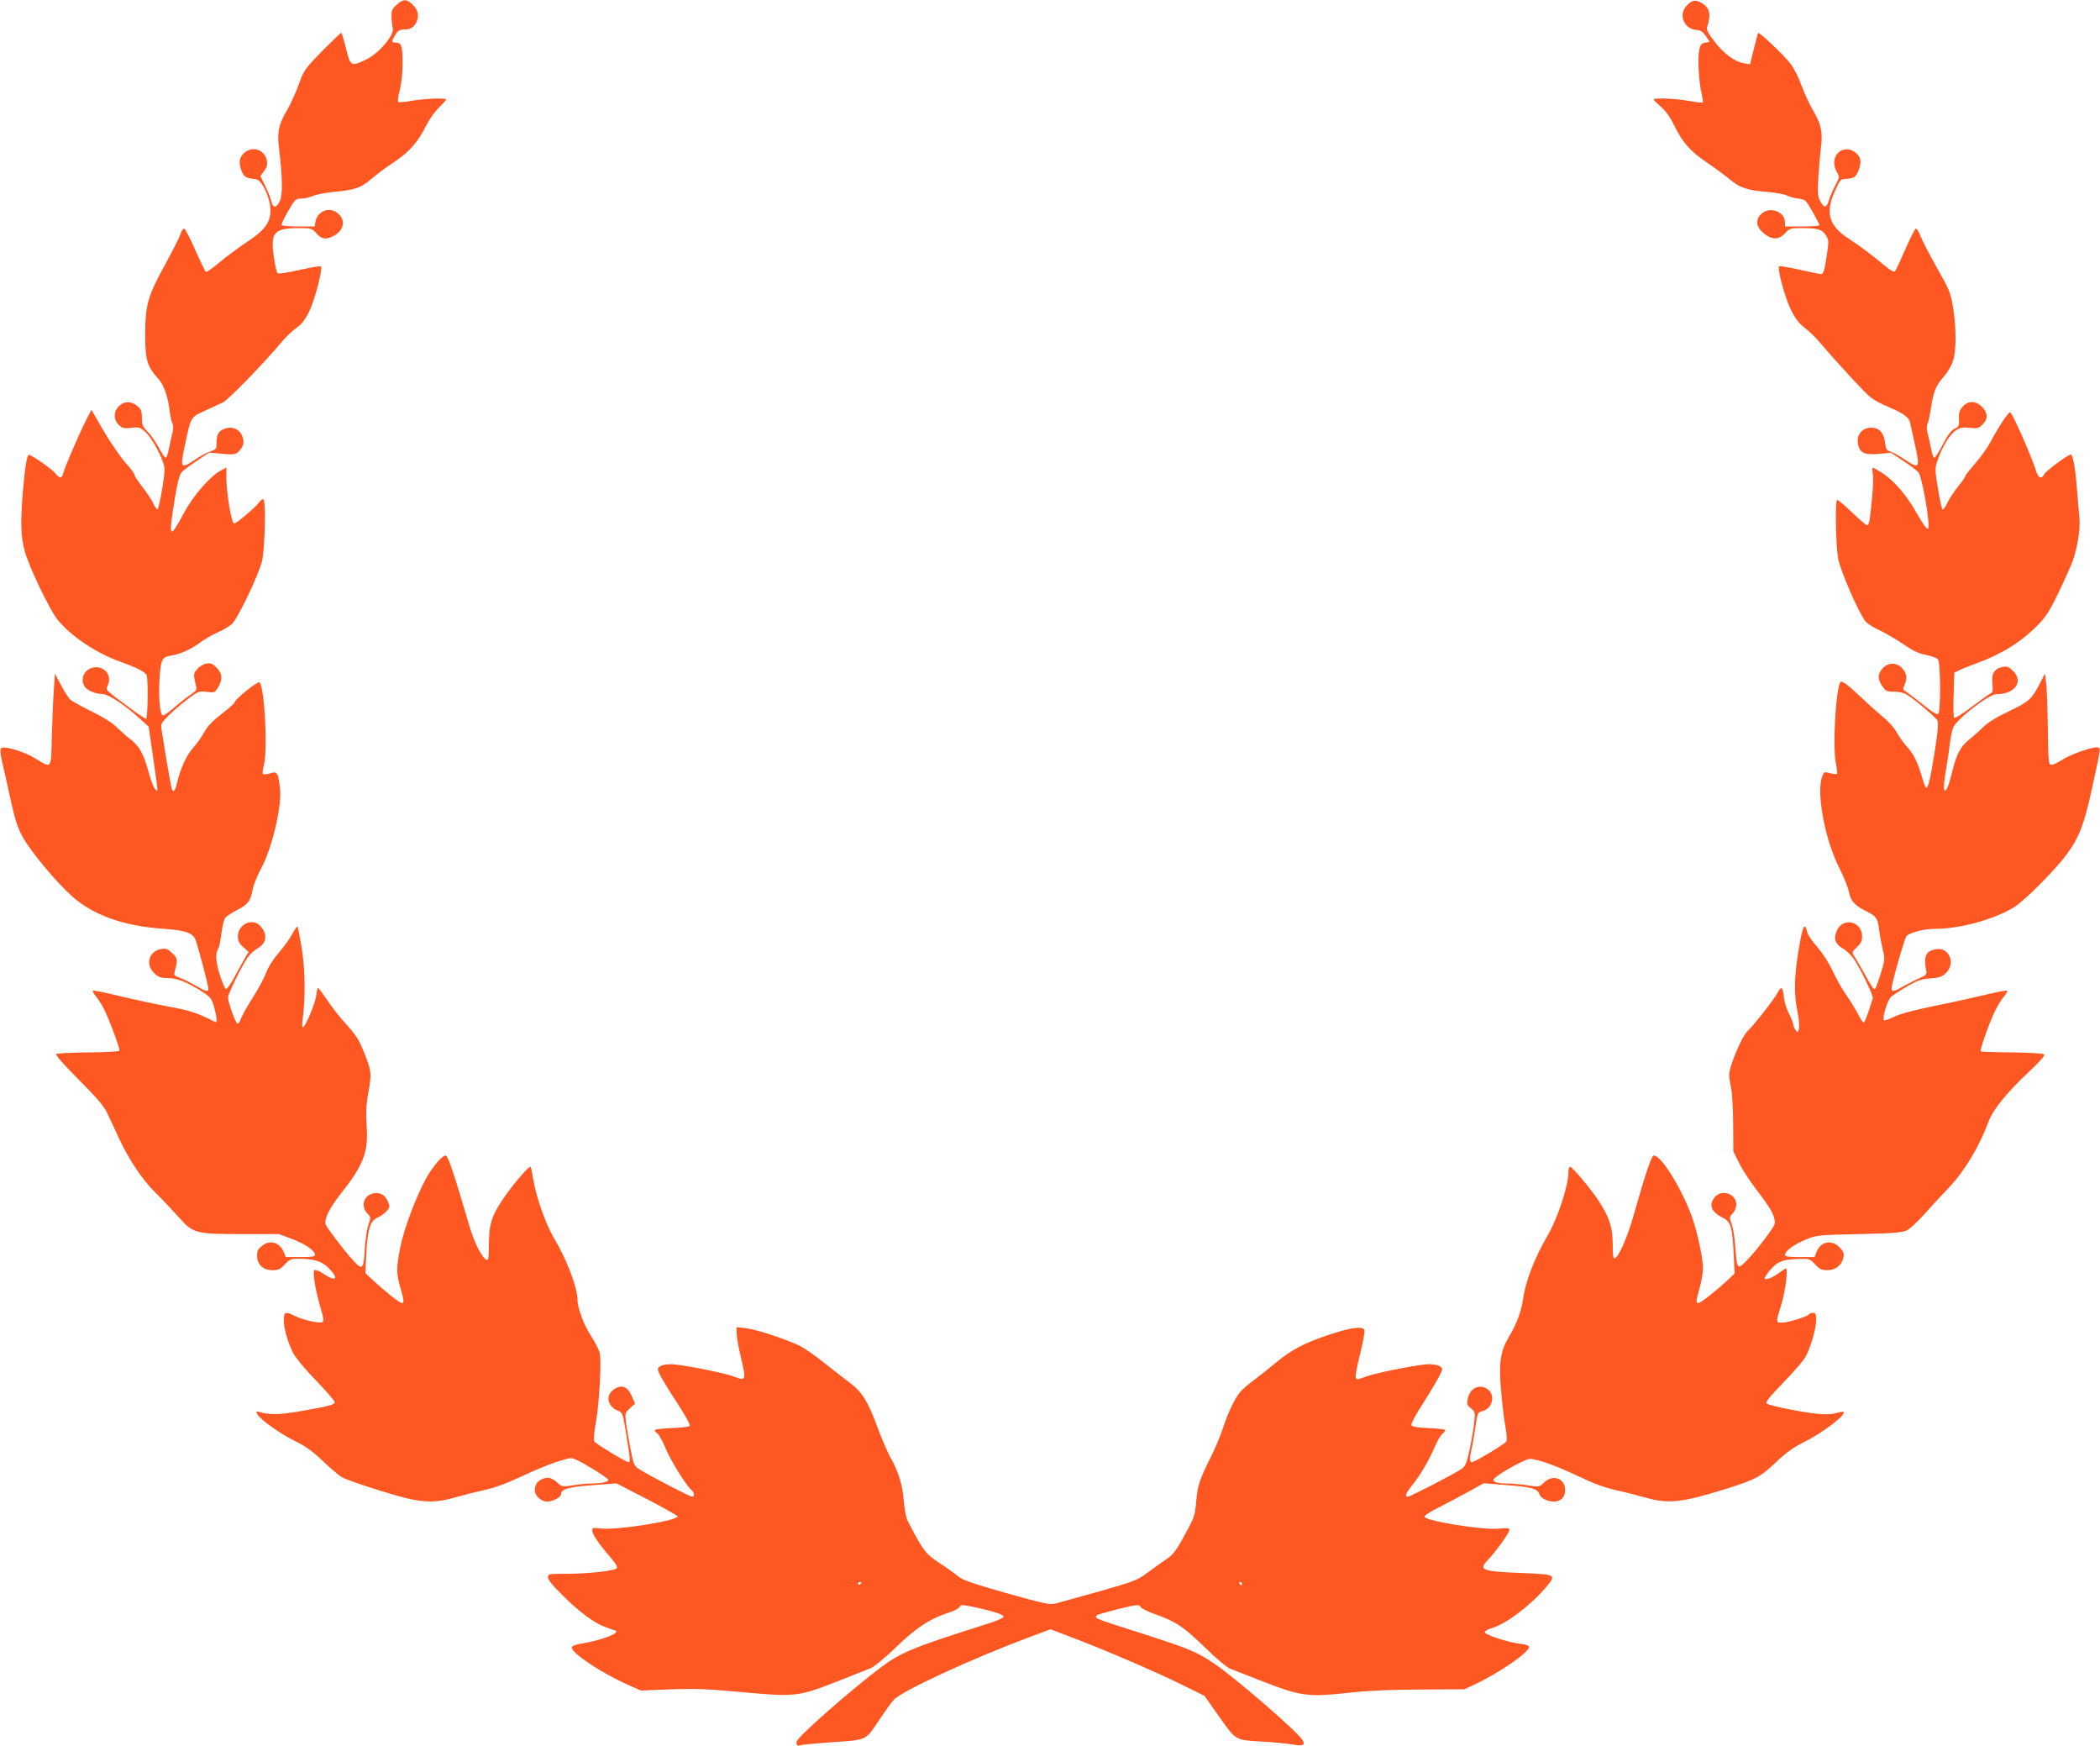
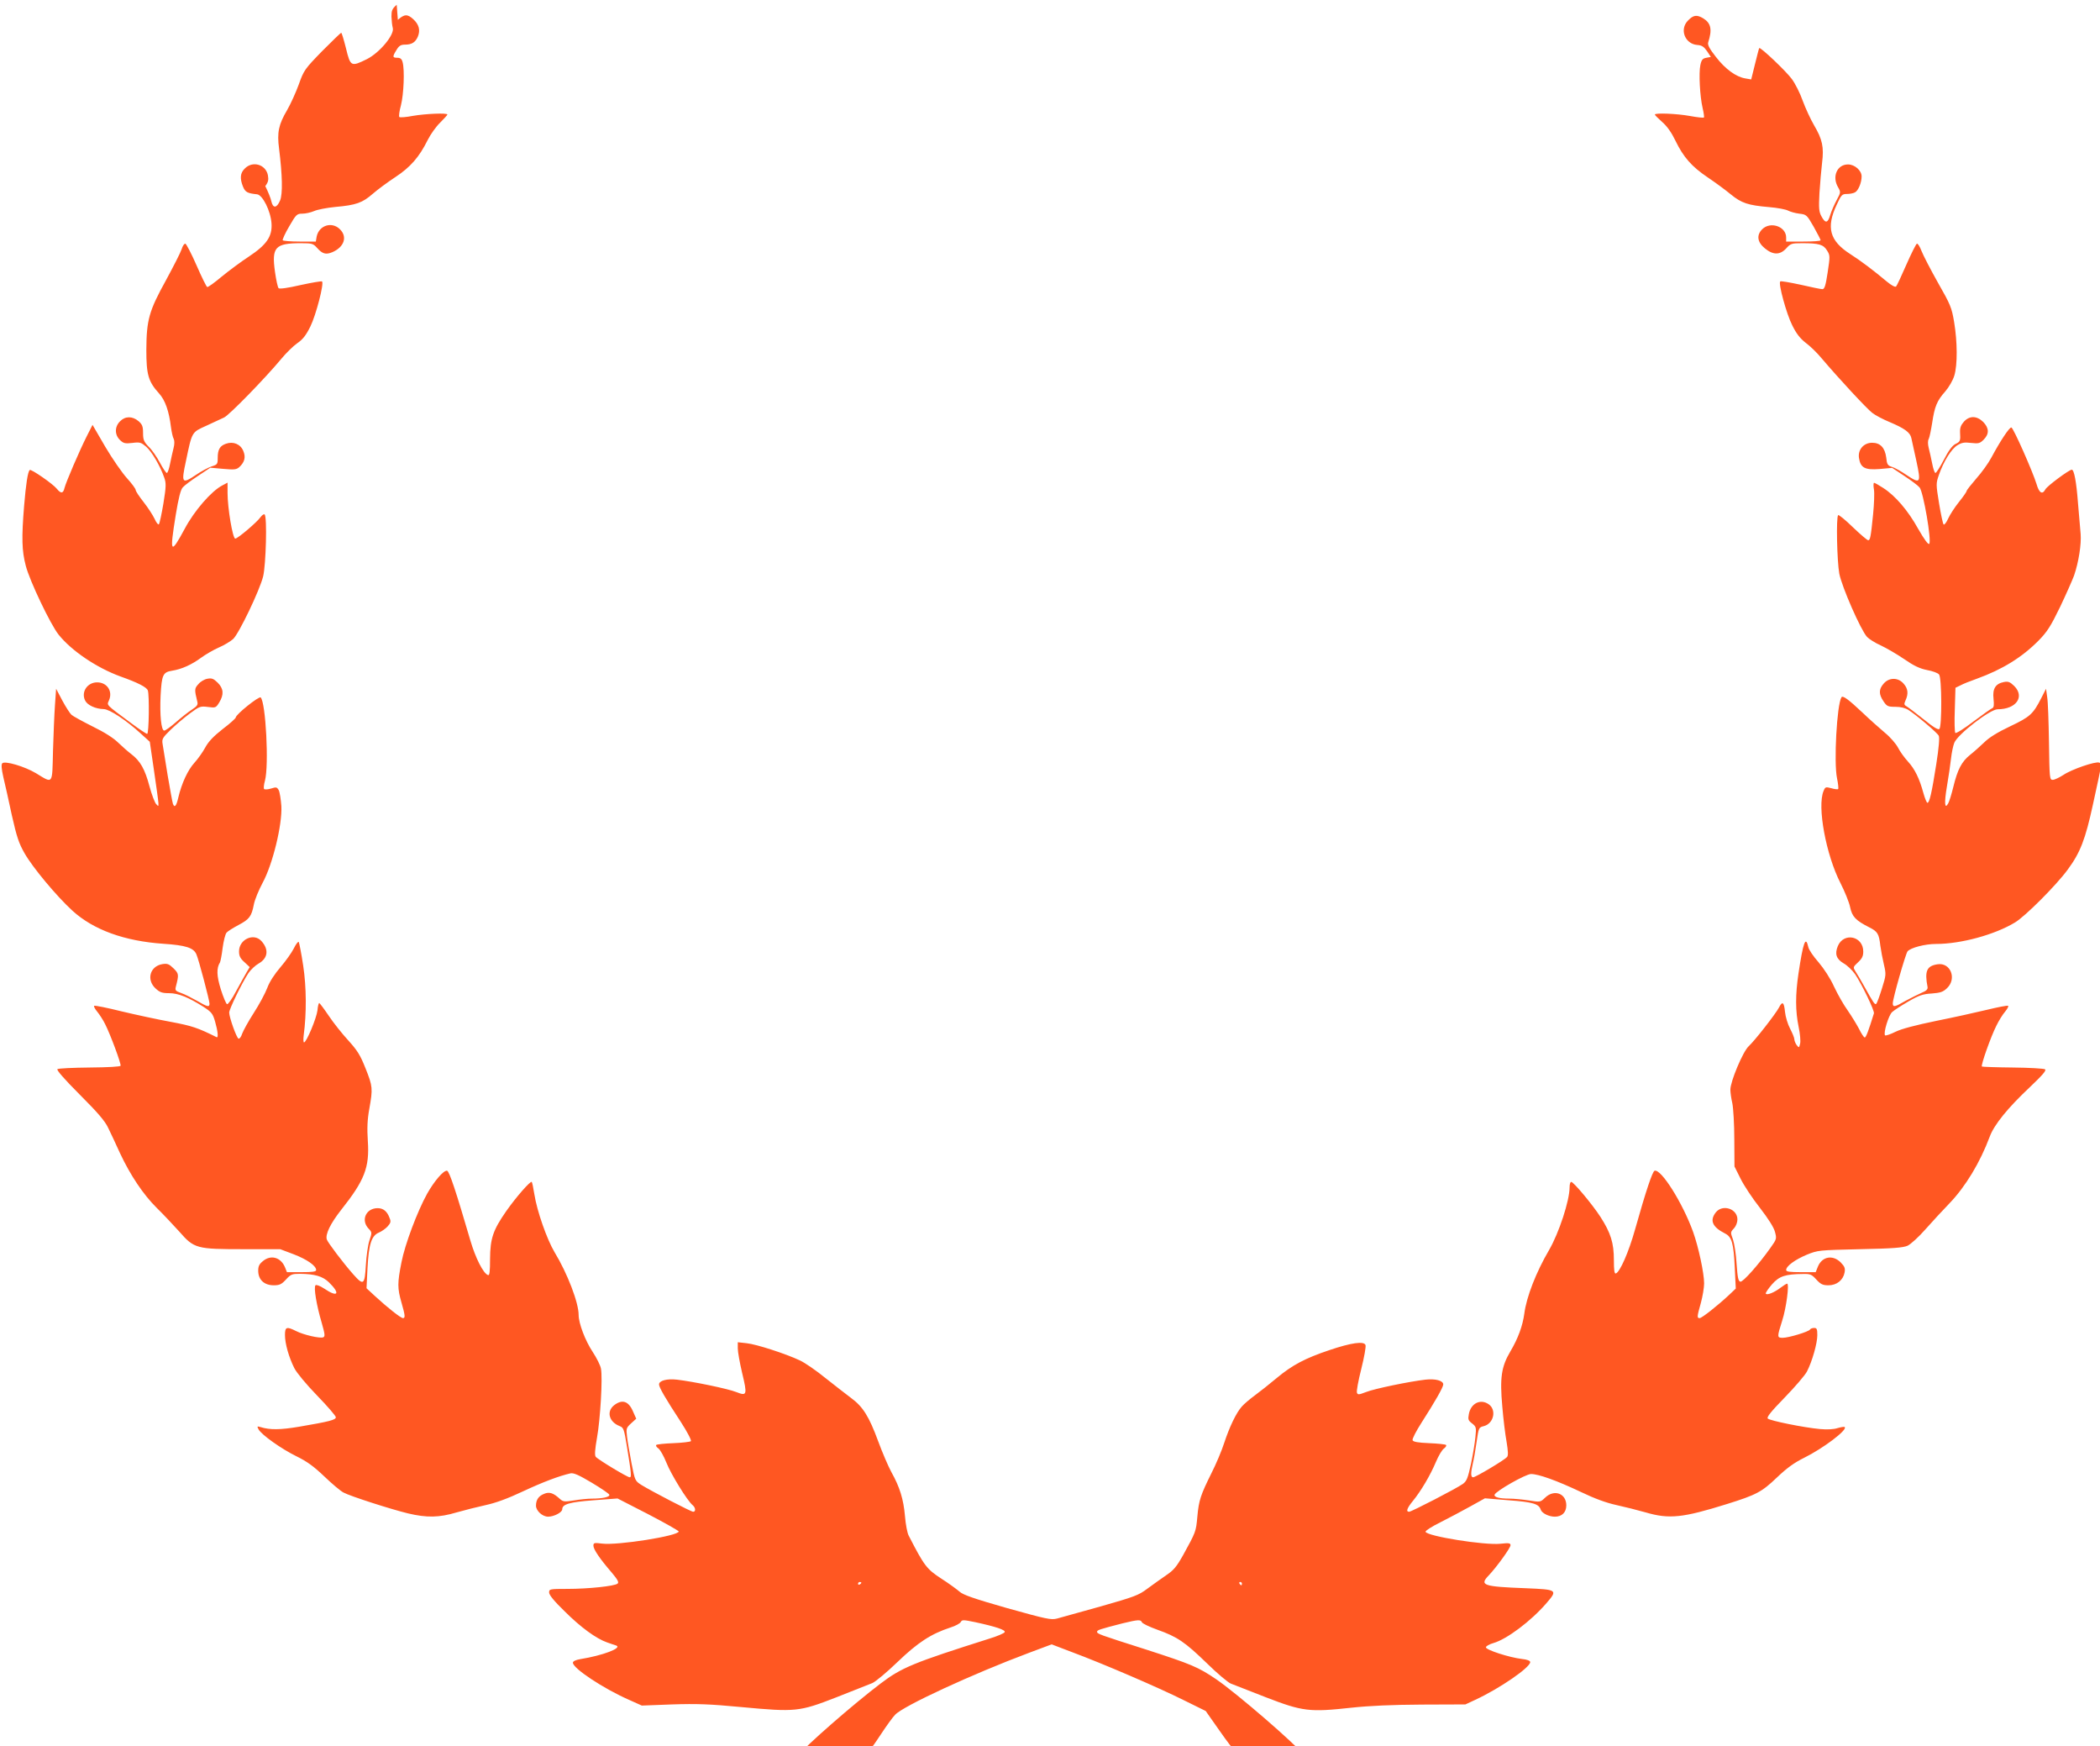
<svg xmlns="http://www.w3.org/2000/svg" version="1.0" width="1280pt" height="1064pt" viewBox="0 0 1280 1064" preserveAspectRatio="xMidYMid meet">
  <g transform="translate(0,1064) scale(0.1,-0.1)" fill="#ff5722" stroke="none">
-     <path d="M2418 10611 c-28 -25 -32 -35 -32 -72 1 -24 4 -55 8 -69 12 -41 -80 -151 -157 -190 -97 -48 -101 -46 -128 65 -13 52 -26 95 -29 95 -4 0 -56 -51 -117 -112 -106 -109 -111 -116 -142 -203 -18 -49 -50 -120 -71 -156 -52 -88 -62 -136 -49 -235 20 -160 23 -276 6 -316 -20 -47 -43 -49 -53 -5 -3 17 -20 59 -37 93 l-30 61 23 31 c18 24 21 38 16 66 -13 66 -93 90 -141 41 -28 -27 -31 -60 -11 -110 14 -34 27 -41 86 -47 34 -4 83 -102 88 -178 5 -79 -30 -130 -139 -202 -46 -30 -120 -85 -164 -121 -44 -37 -84 -66 -89 -64 -5 2 -34 61 -65 132 -31 71 -62 130 -68 132 -6 2 -17 -13 -23 -34 -7 -21 -50 -105 -95 -188 -104 -188 -119 -242 -120 -425 0 -152 12 -193 78 -266 37 -41 60 -107 72 -204 4 -30 11 -63 17 -73 5 -10 5 -32 -1 -55 -5 -20 -15 -63 -21 -94 -6 -32 -15 -58 -20 -58 -5 0 -24 28 -42 62 -18 34 -48 78 -68 97 -30 31 -35 43 -35 84 0 41 -5 53 -28 73 -37 31 -81 31 -112 -1 -34 -33 -34 -83 0 -115 21 -20 31 -22 75 -17 46 6 53 3 84 -23 34 -30 86 -118 110 -188 12 -34 12 -53 -5 -158 -11 -65 -23 -122 -28 -127 -4 -4 -16 11 -26 34 -11 23 -41 69 -67 102 -26 33 -48 66 -48 73 0 8 -24 40 -53 72 -29 32 -89 118 -132 191 l-78 134 -35 -69 c-44 -87 -127 -280 -136 -316 -8 -34 -22 -35 -47 -4 -23 29 -157 122 -165 114 -12 -12 -23 -87 -34 -218 -16 -195 -14 -274 10 -365 23 -91 151 -359 200 -420 79 -99 232 -202 377 -255 107 -38 159 -65 167 -85 10 -28 7 -265 -4 -265 -5 0 -49 29 -97 65 -160 119 -149 107 -135 141 23 55 -13 108 -73 108 -60 0 -99 -59 -73 -111 14 -28 63 -51 114 -52 35 -1 137 -68 225 -149 l55 -50 24 -164 c36 -251 35 -236 16 -217 -9 8 -28 58 -42 110 -28 105 -56 154 -111 196 -20 15 -56 47 -80 70 -27 27 -83 63 -155 98 -62 31 -120 63 -129 71 -10 9 -35 48 -56 87 l-38 72 -7 -100 c-4 -55 -9 -181 -12 -280 -5 -207 2 -199 -103 -135 -70 42 -190 77 -206 61 -7 -7 -5 -34 6 -83 10 -40 33 -145 52 -233 30 -133 43 -172 78 -233 49 -86 194 -260 291 -349 128 -117 318 -186 556 -202 134 -9 183 -24 200 -64 14 -31 80 -281 80 -301 0 -23 -12 -20 -77 18 -32 18 -75 40 -96 47 -34 12 -38 16 -32 39 19 74 18 79 -14 111 -28 27 -37 31 -69 26 -75 -13 -98 -95 -41 -148 26 -24 40 -29 83 -29 56 0 117 -25 209 -83 49 -32 57 -41 71 -90 17 -59 21 -101 9 -95 -114 57 -150 69 -278 93 -77 14 -212 43 -300 64 -88 22 -163 37 -168 34 -4 -2 4 -18 18 -35 14 -17 37 -52 49 -77 32 -63 98 -241 94 -253 -2 -6 -76 -10 -188 -11 -102 -1 -190 -5 -197 -10 -7 -4 41 -60 136 -155 109 -109 154 -161 173 -202 15 -30 47 -99 72 -154 63 -135 143 -254 224 -334 38 -37 99 -102 138 -145 91 -104 104 -107 397 -107 l218 0 82 -31 c81 -31 137 -70 137 -96 0 -10 -22 -13 -89 -13 l-89 0 -12 30 c-26 62 -88 78 -136 36 -22 -18 -28 -32 -27 -62 2 -52 38 -84 95 -84 35 0 47 6 74 35 29 32 37 35 85 35 91 -1 138 -15 176 -51 73 -71 56 -96 -28 -39 -26 17 -48 25 -53 20 -12 -12 6 -121 38 -229 20 -70 21 -83 9 -88 -20 -8 -120 15 -165 38 -58 29 -68 26 -68 -24 0 -52 23 -134 57 -202 15 -29 73 -99 139 -167 63 -65 114 -124 114 -132 0 -16 -37 -26 -225 -58 -113 -19 -177 -20 -234 -2 -21 6 -22 5 -12 -14 18 -33 139 -119 231 -164 65 -32 105 -61 170 -123 47 -45 99 -89 117 -98 43 -23 290 -102 393 -127 114 -27 189 -26 296 6 49 14 129 34 179 45 60 13 134 40 225 83 122 57 220 94 290 110 20 4 51 -10 130 -57 57 -34 105 -67 107 -73 5 -14 -42 -24 -106 -24 -25 0 -75 -5 -110 -11 -57 -9 -66 -8 -85 9 -40 37 -65 45 -97 31 -33 -13 -49 -36 -49 -72 0 -31 39 -67 74 -67 35 0 86 26 86 45 0 31 44 44 191 55 l146 11 187 -96 c102 -53 186 -101 186 -105 0 -27 -373 -86 -467 -74 -48 6 -53 5 -53 -13 0 -22 40 -81 112 -164 36 -43 45 -59 35 -67 -18 -15 -177 -32 -304 -32 -110 0 -113 -1 -113 -22 0 -15 31 -53 93 -113 100 -100 194 -168 260 -191 23 -8 48 -17 56 -19 39 -15 -82 -61 -219 -83 -29 -5 -45 -13 -45 -22 0 -34 185 -157 342 -226 l78 -35 185 7 c151 5 229 2 420 -16 333 -31 354 -29 580 59 102 40 201 79 220 87 19 8 89 66 154 129 124 119 204 171 323 210 29 9 57 24 62 33 8 15 16 14 89 -1 125 -27 184 -47 179 -60 -2 -7 -44 -25 -93 -40 -464 -147 -535 -176 -664 -274 -164 -124 -463 -385 -498 -435 -16 -22 -6 -42 17 -33 9 4 98 12 198 19 212 15 196 7 286 141 33 50 71 103 86 118 48 53 473 249 815 377 l139 52 126 -48 c180 -67 521 -213 679 -292 l134 -66 78 -111 c117 -165 105 -157 268 -167 75 -4 162 -13 191 -18 64 -12 81 -3 58 30 -41 59 -407 375 -532 460 -109 74 -153 92 -425 180 -292 93 -300 96 -300 109 0 10 15 15 155 51 95 23 111 24 118 7 3 -8 45 -28 95 -46 121 -43 168 -75 302 -205 63 -62 129 -117 145 -123 17 -7 113 -44 215 -84 223 -86 265 -91 520 -63 112 12 250 18 430 19 l265 1 60 28 c149 69 335 197 335 230 0 8 -19 16 -51 19 -76 9 -219 55 -219 71 0 7 21 19 46 26 81 23 229 134 323 243 70 81 67 83 -126 91 -262 10 -284 18 -225 79 49 52 132 167 132 183 0 13 -10 15 -62 9 -96 -10 -447 46 -456 73 -2 6 38 32 89 57 51 26 133 69 183 97 l90 50 145 -12 c148 -11 184 -22 195 -57 7 -22 50 -43 86 -43 43 0 70 26 70 69 0 73 -74 100 -129 47 -29 -28 -30 -28 -99 -17 -39 6 -92 11 -119 11 -61 0 -95 9 -90 24 7 22 190 126 222 126 46 0 157 -40 303 -109 85 -41 157 -67 217 -80 50 -11 130 -31 179 -45 143 -42 226 -33 495 51 179 56 212 73 305 162 61 58 105 90 166 120 117 58 265 170 247 187 -3 3 -22 0 -43 -6 -24 -8 -62 -10 -108 -6 -99 9 -305 51 -318 64 -8 8 20 43 104 129 63 65 124 136 135 158 32 62 63 172 63 221 0 37 -3 44 -19 44 -11 0 -23 -4 -26 -10 -8 -13 -130 -50 -166 -50 -35 0 -35 4 -3 105 25 77 44 225 30 225 -4 0 -22 -11 -39 -24 -39 -30 -84 -48 -91 -37 -3 4 14 29 37 56 45 51 81 63 191 64 43 1 52 -3 80 -34 27 -29 39 -35 74 -35 50 0 89 31 98 77 5 27 1 37 -24 63 -48 47 -112 36 -138 -25 l-14 -35 -90 0 c-68 0 -90 3 -90 13 0 24 54 63 125 93 69 28 73 28 325 34 201 4 262 9 290 21 19 9 69 54 109 100 41 46 107 118 147 159 97 101 186 248 245 406 27 73 111 176 243 300 79 75 104 104 94 110 -7 5 -96 10 -196 11 -101 1 -186 4 -189 6 -7 8 55 183 88 248 15 31 39 70 54 87 14 17 22 33 18 35 -5 3 -62 -8 -128 -24 -66 -16 -206 -47 -311 -68 -126 -26 -210 -48 -247 -66 -32 -16 -60 -25 -64 -22 -12 12 21 122 43 142 12 11 57 40 100 65 64 37 88 45 141 48 52 4 69 9 93 32 62 58 22 159 -58 146 -65 -10 -79 -41 -60 -139 2 -14 -8 -23 -37 -35 -23 -10 -66 -32 -98 -49 -65 -38 -77 -40 -77 -15 0 30 78 302 90 317 19 22 106 45 174 45 151 0 357 56 481 131 62 37 252 227 322 323 76 103 107 184 153 396 56 256 55 249 38 255 -22 9 -168 -41 -218 -75 -25 -16 -54 -30 -65 -30 -19 0 -20 8 -23 228 -2 125 -6 250 -11 277 l-7 50 -28 -55 c-51 -100 -69 -116 -191 -174 -76 -36 -128 -68 -158 -98 -24 -23 -63 -58 -86 -76 -51 -41 -76 -88 -102 -195 -11 -45 -25 -90 -31 -100 -22 -41 -25 3 -8 103 10 58 21 134 25 170 4 36 13 79 20 96 21 52 218 204 264 204 113 0 167 76 101 142 -26 25 -36 29 -63 24 -51 -10 -70 -41 -63 -102 4 -38 2 -53 -7 -57 -8 -3 -60 -40 -116 -82 -56 -43 -106 -74 -110 -69 -4 5 -6 69 -3 142 l4 133 29 14 c16 9 61 27 101 41 155 56 275 130 376 232 54 55 74 87 132 206 37 78 75 164 85 191 28 82 45 191 40 253 -3 31 -10 116 -16 187 -10 133 -24 205 -38 205 -16 0 -151 -100 -161 -120 -18 -34 -38 -23 -54 33 -23 75 -140 340 -153 344 -11 4 -68 -82 -122 -183 -18 -34 -59 -91 -92 -128 -32 -37 -59 -71 -59 -76 0 -5 -21 -35 -46 -66 -25 -31 -55 -77 -66 -101 -11 -25 -24 -41 -28 -37 -5 5 -17 63 -28 129 -19 117 -19 121 -1 173 28 81 76 159 113 181 26 16 43 19 83 14 46 -5 54 -3 77 20 35 35 33 71 -3 108 -39 38 -83 39 -117 2 -18 -20 -25 -37 -24 -63 3 -55 2 -59 -29 -74 -19 -10 -42 -41 -70 -96 -23 -44 -46 -80 -51 -80 -5 0 -14 26 -20 58 -6 31 -16 74 -21 94 -6 24 -6 45 0 55 5 10 14 54 21 98 15 100 29 135 80 192 23 27 46 67 55 96 20 66 19 205 -1 326 -15 89 -22 106 -99 241 -45 80 -90 167 -100 193 -10 26 -22 46 -28 44 -5 -1 -34 -59 -64 -127 -30 -69 -58 -129 -63 -134 -6 -5 -28 7 -56 30 -80 67 -156 125 -225 169 -124 80 -146 161 -81 299 28 61 33 66 62 66 17 0 40 4 50 10 20 11 40 59 40 97 0 36 -42 73 -83 73 -67 0 -99 -75 -60 -140 16 -28 16 -31 -9 -77 -14 -26 -32 -67 -39 -90 -15 -52 -30 -54 -54 -9 -15 28 -17 48 -12 142 4 60 11 143 16 184 12 95 2 143 -49 229 -21 36 -52 103 -69 149 -16 46 -46 105 -66 132 -34 47 -192 197 -199 189 -2 -2 -13 -46 -26 -98 l-23 -93 -35 6 c-57 9 -123 57 -180 131 -40 51 -52 74 -47 89 25 78 17 117 -30 146 -40 24 -61 21 -95 -15 -51 -54 -16 -141 58 -147 29 -2 41 -11 60 -38 l23 -35 -27 -5 c-23 -4 -30 -12 -37 -45 -10 -48 -3 -190 14 -262 7 -29 10 -55 8 -57 -3 -3 -41 1 -84 9 -82 15 -215 20 -215 9 0 -4 20 -24 45 -46 30 -26 57 -65 80 -113 49 -101 99 -158 197 -224 46 -31 109 -77 140 -103 66 -54 106 -67 234 -78 50 -4 102 -14 115 -21 13 -7 44 -16 69 -19 44 -5 46 -7 88 -80 23 -41 42 -78 42 -82 0 -5 -47 -8 -105 -8 l-105 0 0 25 c0 67 -96 100 -146 50 -36 -36 -30 -79 17 -117 50 -41 92 -40 129 0 27 30 33 32 98 32 102 0 129 -8 151 -44 19 -30 19 -35 4 -134 -12 -80 -19 -102 -32 -102 -9 0 -69 12 -133 27 -65 14 -121 24 -124 20 -13 -12 38 -198 73 -267 25 -51 48 -80 81 -106 26 -19 70 -61 97 -94 108 -127 276 -308 310 -334 19 -15 67 -40 106 -56 90 -38 125 -63 132 -97 4 -16 17 -79 31 -141 29 -135 25 -141 -61 -84 -32 22 -71 44 -88 49 -26 8 -31 15 -35 57 -8 60 -36 90 -86 90 -52 0 -88 -43 -80 -93 9 -60 37 -74 126 -67 l76 7 74 -49 c41 -27 83 -58 93 -70 23 -25 75 -328 59 -344 -6 -6 -29 25 -67 91 -62 112 -140 203 -214 250 -26 17 -51 31 -55 31 -4 0 -5 -18 -1 -40 4 -22 1 -90 -5 -152 -14 -140 -18 -158 -30 -158 -6 0 -48 36 -94 80 -45 44 -86 77 -89 73 -13 -12 -7 -281 7 -357 16 -81 130 -342 169 -385 12 -13 50 -37 84 -52 34 -16 98 -53 142 -83 59 -41 95 -58 140 -67 34 -6 66 -18 73 -27 17 -19 18 -316 2 -332 -7 -7 -36 10 -96 59 -48 38 -95 74 -104 79 -16 9 -16 14 -6 37 18 39 15 71 -12 101 -33 39 -89 39 -122 0 -30 -34 -30 -64 -1 -107 21 -31 27 -34 73 -34 32 0 60 -7 79 -19 50 -32 176 -139 185 -157 6 -11 1 -72 -15 -174 -27 -171 -41 -235 -54 -235 -4 0 -15 26 -24 58 -25 92 -53 148 -95 194 -22 24 -49 62 -60 84 -12 23 -47 64 -79 90 -32 27 -95 83 -139 125 -84 79 -119 105 -127 92 -28 -46 -47 -397 -27 -493 7 -33 10 -63 7 -66 -3 -3 -22 -1 -42 5 -34 9 -37 8 -47 -17 -40 -94 15 -389 103 -561 26 -51 53 -117 59 -147 12 -58 34 -81 117 -123 50 -25 59 -39 67 -111 4 -30 14 -83 22 -116 14 -60 13 -65 -12 -145 -14 -46 -30 -88 -34 -93 -9 -9 -17 3 -73 104 -20 36 -44 77 -54 92 -16 26 -16 27 15 56 25 23 32 38 32 66 0 94 -119 119 -155 33 -20 -48 -9 -79 35 -105 22 -12 53 -42 70 -66 40 -59 120 -224 115 -239 -32 -103 -48 -147 -56 -147 -5 0 -21 24 -35 53 -15 28 -46 79 -69 112 -24 33 -61 98 -83 145 -23 51 -62 110 -95 149 -31 35 -59 76 -62 92 -16 72 -31 31 -60 -162 -19 -127 -19 -228 1 -324 9 -42 13 -89 9 -103 -6 -26 -7 -26 -21 -8 -8 11 -14 27 -14 35 0 9 -12 38 -26 65 -14 26 -28 72 -31 102 -6 61 -16 67 -37 26 -20 -38 -146 -200 -185 -236 -35 -33 -111 -214 -111 -264 0 -16 5 -54 12 -83 6 -30 12 -128 12 -219 l1 -166 37 -74 c20 -41 73 -121 118 -178 51 -66 85 -119 92 -147 11 -41 10 -44 -27 -96 -73 -103 -168 -210 -184 -207 -13 3 -17 25 -23 108 -3 58 -14 125 -22 149 -16 43 -16 45 6 68 12 13 21 36 21 54 0 66 -91 95 -132 43 -38 -49 -21 -89 56 -128 42 -21 53 -59 60 -213 l6 -123 -39 -37 c-69 -65 -168 -143 -181 -143 -17 0 -17 7 7 92 11 40 20 94 20 120 0 61 -34 221 -67 313 -63 175 -195 386 -235 373 -13 -5 -52 -120 -119 -358 -39 -139 -92 -259 -117 -268 -9 -3 -12 20 -12 82 0 104 -19 165 -82 263 -50 77 -164 213 -178 213 -6 0 -10 -15 -10 -33 0 -81 -65 -279 -125 -382 -79 -135 -138 -286 -151 -388 -10 -74 -38 -151 -85 -230 -55 -93 -65 -160 -49 -337 6 -74 18 -171 26 -214 9 -56 11 -83 3 -92 -14 -18 -192 -124 -207 -124 -15 0 -15 27 -2 83 6 23 16 82 23 131 13 89 13 90 45 98 60 16 78 99 29 133 -50 35 -109 6 -121 -60 -6 -32 -4 -39 20 -57 25 -20 26 -25 20 -82 -3 -34 -15 -107 -27 -164 -19 -87 -26 -105 -49 -122 -37 -27 -314 -170 -328 -170 -21 0 -13 22 23 66 49 60 106 156 140 237 16 38 38 75 49 82 11 8 17 18 13 22 -4 4 -51 9 -103 11 -69 3 -97 8 -101 18 -3 8 22 56 54 106 84 131 133 217 133 234 0 23 -48 36 -109 29 -96 -11 -311 -55 -363 -76 -42 -16 -49 -17 -54 -4 -4 8 8 73 26 144 18 72 30 138 26 147 -9 25 -87 14 -220 -31 -149 -50 -226 -91 -321 -170 -44 -37 -105 -85 -135 -107 -30 -22 -65 -52 -78 -67 -34 -38 -75 -124 -107 -221 -15 -47 -50 -130 -78 -185 -66 -133 -77 -165 -86 -266 -8 -90 -9 -92 -86 -232 -41 -73 -58 -93 -104 -124 -31 -21 -82 -58 -115 -82 -53 -40 -78 -49 -285 -108 -124 -35 -244 -68 -266 -74 -36 -9 -64 -3 -304 64 -200 57 -269 81 -289 100 -15 13 -65 50 -112 80 -89 58 -104 78 -198 261 -9 16 -19 70 -23 120 -9 103 -32 177 -83 268 -19 35 -55 119 -80 187 -56 152 -93 211 -165 264 -31 23 -101 78 -157 122 -55 45 -125 93 -155 107 -87 41 -266 99 -325 105 l-54 6 0 -38 c0 -21 12 -87 26 -147 33 -137 30 -144 -34 -119 -52 21 -267 65 -363 76 -61 7 -109 -6 -109 -29 0 -18 38 -84 133 -229 40 -62 66 -112 61 -117 -5 -4 -53 -10 -106 -12 -54 -2 -101 -7 -105 -11 -4 -4 2 -14 13 -21 11 -8 33 -47 49 -87 27 -69 127 -232 160 -259 18 -15 20 -40 3 -40 -13 0 -255 126 -315 163 -39 25 -40 26 -61 134 -11 59 -24 132 -27 160 -6 50 -5 54 24 81 l32 29 -20 45 c-27 63 -66 75 -115 37 -48 -38 -31 -102 34 -127 24 -9 27 -19 44 -123 28 -171 29 -189 17 -189 -14 0 -193 108 -207 125 -7 10 -5 43 8 117 20 111 35 364 24 420 -3 19 -26 65 -51 103 -45 68 -85 173 -85 224 0 75 -68 253 -147 383 -46 77 -107 250 -123 353 -6 38 -13 72 -16 75 -8 7 -96 -93 -156 -179 -80 -115 -97 -166 -98 -289 0 -78 -3 -103 -12 -100 -29 9 -77 105 -108 211 -87 297 -128 422 -142 425 -21 4 -78 -63 -121 -139 -60 -108 -136 -310 -157 -419 -25 -126 -25 -158 0 -245 23 -80 24 -95 9 -95 -13 0 -94 64 -168 132 l-54 50 6 123 c8 146 24 197 69 216 17 7 41 24 53 37 19 21 22 30 13 51 -15 42 -39 61 -73 61 -71 0 -104 -73 -56 -124 22 -23 22 -25 6 -72 -9 -27 -19 -95 -22 -151 -7 -121 -14 -127 -77 -56 -61 69 -154 192 -161 212 -10 32 22 97 87 180 143 180 174 259 163 420 -5 78 -3 130 9 196 22 124 21 137 -23 247 -32 81 -50 109 -105 170 -37 40 -91 108 -119 150 -29 43 -55 77 -58 78 -4 0 -9 -20 -11 -45 -6 -48 -67 -195 -82 -195 -4 0 -5 19 -2 43 18 134 17 294 -3 425 -11 74 -24 138 -27 144 -3 5 -17 -12 -30 -39 -13 -26 -50 -78 -81 -114 -36 -42 -67 -89 -81 -127 -12 -32 -49 -101 -82 -152 -33 -51 -64 -108 -71 -127 -6 -19 -16 -32 -22 -30 -12 4 -57 130 -57 159 0 21 78 181 117 240 14 21 43 48 63 59 56 32 63 85 17 136 -47 53 -137 11 -137 -62 0 -28 7 -43 33 -66 l32 -30 -19 -32 c-10 -17 -39 -69 -64 -115 -24 -46 -49 -81 -55 -79 -6 2 -23 43 -38 90 -26 84 -27 129 -5 165 3 6 11 45 16 88 6 43 16 84 24 93 8 9 40 29 72 46 67 35 80 53 94 124 5 29 30 89 54 134 61 112 120 354 114 467 -3 41 -10 85 -16 97 -11 19 -15 20 -47 10 -19 -6 -38 -7 -42 -3 -4 3 -2 27 5 51 25 94 5 476 -26 507 -10 10 -152 -104 -152 -122 0 -5 -35 -37 -79 -70 -56 -44 -87 -76 -107 -113 -15 -28 -45 -70 -66 -93 -40 -44 -77 -123 -98 -211 -12 -53 -23 -66 -33 -39 -3 8 -17 86 -32 173 -14 87 -28 173 -31 192 -5 30 0 38 50 87 30 29 82 73 117 99 58 43 64 45 110 39 46 -6 48 -5 68 27 30 49 27 85 -9 121 -26 25 -36 29 -63 24 -18 -3 -43 -18 -55 -33 -24 -26 -24 -34 -7 -104 6 -21 1 -29 -32 -51 -22 -14 -66 -49 -98 -77 -32 -28 -64 -51 -71 -51 -18 0 -28 94 -22 215 7 125 14 141 70 150 58 9 120 37 178 80 26 19 74 47 106 61 33 14 72 38 88 52 36 34 162 297 183 382 17 71 25 362 9 377 -4 4 -15 -3 -24 -15 -21 -31 -140 -132 -155 -132 -16 0 -47 188 -47 278 l0 63 -32 -17 c-66 -34 -170 -153 -229 -264 -87 -161 -93 -152 -55 83 17 104 30 155 43 169 10 12 52 43 93 70 l75 50 78 -7 c68 -6 81 -5 99 11 32 30 40 60 24 98 -17 42 -62 60 -106 44 -37 -13 -50 -35 -50 -87 0 -37 -2 -40 -37 -51 -21 -7 -64 -30 -96 -52 -85 -57 -90 -51 -61 83 38 182 35 176 123 216 42 19 91 42 110 51 33 16 252 241 350 359 28 34 71 76 95 93 34 23 54 48 81 103 34 69 84 261 71 274 -3 3 -62 -7 -131 -22 -77 -18 -129 -25 -134 -19 -5 5 -15 50 -22 100 -21 150 1 174 158 174 68 0 75 -2 99 -29 32 -36 53 -42 92 -26 73 31 94 94 47 140 -49 49 -128 24 -142 -45 l-5 -30 -99 0 c-54 0 -100 4 -103 8 -2 4 15 43 40 85 42 73 47 77 80 77 19 0 51 7 72 16 20 9 78 20 129 25 126 11 165 25 228 80 30 26 92 72 138 102 91 60 145 121 197 226 17 34 51 82 76 106 24 24 44 46 44 49 0 11 -134 5 -210 -8 -41 -8 -78 -11 -83 -7 -4 4 0 36 10 72 17 67 23 215 10 262 -5 20 -14 27 -32 27 -30 0 -31 6 -5 48 15 25 26 32 51 32 42 0 64 14 79 49 16 39 7 74 -28 106 -35 32 -54 32 -94 -4z m2832 -9615 c0 -3 -4 -8 -10 -11 -5 -3 -10 -1 -10 4 0 6 5 11 10 11 6 0 10 -2 10 -4z m2320 -6 c0 -5 -2 -10 -4 -10 -3 0 -8 5 -11 10 -3 6 -1 10 4 10 6 0 11 -4 11 -10z" />
+     <path d="M2418 10611 c-28 -25 -32 -35 -32 -72 1 -24 4 -55 8 -69 12 -41 -80 -151 -157 -190 -97 -48 -101 -46 -128 65 -13 52 -26 95 -29 95 -4 0 -56 -51 -117 -112 -106 -109 -111 -116 -142 -203 -18 -49 -50 -120 -71 -156 -52 -88 -62 -136 -49 -235 20 -160 23 -276 6 -316 -20 -47 -43 -49 -53 -5 -3 17 -20 59 -37 93 c18 24 21 38 16 66 -13 66 -93 90 -141 41 -28 -27 -31 -60 -11 -110 14 -34 27 -41 86 -47 34 -4 83 -102 88 -178 5 -79 -30 -130 -139 -202 -46 -30 -120 -85 -164 -121 -44 -37 -84 -66 -89 -64 -5 2 -34 61 -65 132 -31 71 -62 130 -68 132 -6 2 -17 -13 -23 -34 -7 -21 -50 -105 -95 -188 -104 -188 -119 -242 -120 -425 0 -152 12 -193 78 -266 37 -41 60 -107 72 -204 4 -30 11 -63 17 -73 5 -10 5 -32 -1 -55 -5 -20 -15 -63 -21 -94 -6 -32 -15 -58 -20 -58 -5 0 -24 28 -42 62 -18 34 -48 78 -68 97 -30 31 -35 43 -35 84 0 41 -5 53 -28 73 -37 31 -81 31 -112 -1 -34 -33 -34 -83 0 -115 21 -20 31 -22 75 -17 46 6 53 3 84 -23 34 -30 86 -118 110 -188 12 -34 12 -53 -5 -158 -11 -65 -23 -122 -28 -127 -4 -4 -16 11 -26 34 -11 23 -41 69 -67 102 -26 33 -48 66 -48 73 0 8 -24 40 -53 72 -29 32 -89 118 -132 191 l-78 134 -35 -69 c-44 -87 -127 -280 -136 -316 -8 -34 -22 -35 -47 -4 -23 29 -157 122 -165 114 -12 -12 -23 -87 -34 -218 -16 -195 -14 -274 10 -365 23 -91 151 -359 200 -420 79 -99 232 -202 377 -255 107 -38 159 -65 167 -85 10 -28 7 -265 -4 -265 -5 0 -49 29 -97 65 -160 119 -149 107 -135 141 23 55 -13 108 -73 108 -60 0 -99 -59 -73 -111 14 -28 63 -51 114 -52 35 -1 137 -68 225 -149 l55 -50 24 -164 c36 -251 35 -236 16 -217 -9 8 -28 58 -42 110 -28 105 -56 154 -111 196 -20 15 -56 47 -80 70 -27 27 -83 63 -155 98 -62 31 -120 63 -129 71 -10 9 -35 48 -56 87 l-38 72 -7 -100 c-4 -55 -9 -181 -12 -280 -5 -207 2 -199 -103 -135 -70 42 -190 77 -206 61 -7 -7 -5 -34 6 -83 10 -40 33 -145 52 -233 30 -133 43 -172 78 -233 49 -86 194 -260 291 -349 128 -117 318 -186 556 -202 134 -9 183 -24 200 -64 14 -31 80 -281 80 -301 0 -23 -12 -20 -77 18 -32 18 -75 40 -96 47 -34 12 -38 16 -32 39 19 74 18 79 -14 111 -28 27 -37 31 -69 26 -75 -13 -98 -95 -41 -148 26 -24 40 -29 83 -29 56 0 117 -25 209 -83 49 -32 57 -41 71 -90 17 -59 21 -101 9 -95 -114 57 -150 69 -278 93 -77 14 -212 43 -300 64 -88 22 -163 37 -168 34 -4 -2 4 -18 18 -35 14 -17 37 -52 49 -77 32 -63 98 -241 94 -253 -2 -6 -76 -10 -188 -11 -102 -1 -190 -5 -197 -10 -7 -4 41 -60 136 -155 109 -109 154 -161 173 -202 15 -30 47 -99 72 -154 63 -135 143 -254 224 -334 38 -37 99 -102 138 -145 91 -104 104 -107 397 -107 l218 0 82 -31 c81 -31 137 -70 137 -96 0 -10 -22 -13 -89 -13 l-89 0 -12 30 c-26 62 -88 78 -136 36 -22 -18 -28 -32 -27 -62 2 -52 38 -84 95 -84 35 0 47 6 74 35 29 32 37 35 85 35 91 -1 138 -15 176 -51 73 -71 56 -96 -28 -39 -26 17 -48 25 -53 20 -12 -12 6 -121 38 -229 20 -70 21 -83 9 -88 -20 -8 -120 15 -165 38 -58 29 -68 26 -68 -24 0 -52 23 -134 57 -202 15 -29 73 -99 139 -167 63 -65 114 -124 114 -132 0 -16 -37 -26 -225 -58 -113 -19 -177 -20 -234 -2 -21 6 -22 5 -12 -14 18 -33 139 -119 231 -164 65 -32 105 -61 170 -123 47 -45 99 -89 117 -98 43 -23 290 -102 393 -127 114 -27 189 -26 296 6 49 14 129 34 179 45 60 13 134 40 225 83 122 57 220 94 290 110 20 4 51 -10 130 -57 57 -34 105 -67 107 -73 5 -14 -42 -24 -106 -24 -25 0 -75 -5 -110 -11 -57 -9 -66 -8 -85 9 -40 37 -65 45 -97 31 -33 -13 -49 -36 -49 -72 0 -31 39 -67 74 -67 35 0 86 26 86 45 0 31 44 44 191 55 l146 11 187 -96 c102 -53 186 -101 186 -105 0 -27 -373 -86 -467 -74 -48 6 -53 5 -53 -13 0 -22 40 -81 112 -164 36 -43 45 -59 35 -67 -18 -15 -177 -32 -304 -32 -110 0 -113 -1 -113 -22 0 -15 31 -53 93 -113 100 -100 194 -168 260 -191 23 -8 48 -17 56 -19 39 -15 -82 -61 -219 -83 -29 -5 -45 -13 -45 -22 0 -34 185 -157 342 -226 l78 -35 185 7 c151 5 229 2 420 -16 333 -31 354 -29 580 59 102 40 201 79 220 87 19 8 89 66 154 129 124 119 204 171 323 210 29 9 57 24 62 33 8 15 16 14 89 -1 125 -27 184 -47 179 -60 -2 -7 -44 -25 -93 -40 -464 -147 -535 -176 -664 -274 -164 -124 -463 -385 -498 -435 -16 -22 -6 -42 17 -33 9 4 98 12 198 19 212 15 196 7 286 141 33 50 71 103 86 118 48 53 473 249 815 377 l139 52 126 -48 c180 -67 521 -213 679 -292 l134 -66 78 -111 c117 -165 105 -157 268 -167 75 -4 162 -13 191 -18 64 -12 81 -3 58 30 -41 59 -407 375 -532 460 -109 74 -153 92 -425 180 -292 93 -300 96 -300 109 0 10 15 15 155 51 95 23 111 24 118 7 3 -8 45 -28 95 -46 121 -43 168 -75 302 -205 63 -62 129 -117 145 -123 17 -7 113 -44 215 -84 223 -86 265 -91 520 -63 112 12 250 18 430 19 l265 1 60 28 c149 69 335 197 335 230 0 8 -19 16 -51 19 -76 9 -219 55 -219 71 0 7 21 19 46 26 81 23 229 134 323 243 70 81 67 83 -126 91 -262 10 -284 18 -225 79 49 52 132 167 132 183 0 13 -10 15 -62 9 -96 -10 -447 46 -456 73 -2 6 38 32 89 57 51 26 133 69 183 97 l90 50 145 -12 c148 -11 184 -22 195 -57 7 -22 50 -43 86 -43 43 0 70 26 70 69 0 73 -74 100 -129 47 -29 -28 -30 -28 -99 -17 -39 6 -92 11 -119 11 -61 0 -95 9 -90 24 7 22 190 126 222 126 46 0 157 -40 303 -109 85 -41 157 -67 217 -80 50 -11 130 -31 179 -45 143 -42 226 -33 495 51 179 56 212 73 305 162 61 58 105 90 166 120 117 58 265 170 247 187 -3 3 -22 0 -43 -6 -24 -8 -62 -10 -108 -6 -99 9 -305 51 -318 64 -8 8 20 43 104 129 63 65 124 136 135 158 32 62 63 172 63 221 0 37 -3 44 -19 44 -11 0 -23 -4 -26 -10 -8 -13 -130 -50 -166 -50 -35 0 -35 4 -3 105 25 77 44 225 30 225 -4 0 -22 -11 -39 -24 -39 -30 -84 -48 -91 -37 -3 4 14 29 37 56 45 51 81 63 191 64 43 1 52 -3 80 -34 27 -29 39 -35 74 -35 50 0 89 31 98 77 5 27 1 37 -24 63 -48 47 -112 36 -138 -25 l-14 -35 -90 0 c-68 0 -90 3 -90 13 0 24 54 63 125 93 69 28 73 28 325 34 201 4 262 9 290 21 19 9 69 54 109 100 41 46 107 118 147 159 97 101 186 248 245 406 27 73 111 176 243 300 79 75 104 104 94 110 -7 5 -96 10 -196 11 -101 1 -186 4 -189 6 -7 8 55 183 88 248 15 31 39 70 54 87 14 17 22 33 18 35 -5 3 -62 -8 -128 -24 -66 -16 -206 -47 -311 -68 -126 -26 -210 -48 -247 -66 -32 -16 -60 -25 -64 -22 -12 12 21 122 43 142 12 11 57 40 100 65 64 37 88 45 141 48 52 4 69 9 93 32 62 58 22 159 -58 146 -65 -10 -79 -41 -60 -139 2 -14 -8 -23 -37 -35 -23 -10 -66 -32 -98 -49 -65 -38 -77 -40 -77 -15 0 30 78 302 90 317 19 22 106 45 174 45 151 0 357 56 481 131 62 37 252 227 322 323 76 103 107 184 153 396 56 256 55 249 38 255 -22 9 -168 -41 -218 -75 -25 -16 -54 -30 -65 -30 -19 0 -20 8 -23 228 -2 125 -6 250 -11 277 l-7 50 -28 -55 c-51 -100 -69 -116 -191 -174 -76 -36 -128 -68 -158 -98 -24 -23 -63 -58 -86 -76 -51 -41 -76 -88 -102 -195 -11 -45 -25 -90 -31 -100 -22 -41 -25 3 -8 103 10 58 21 134 25 170 4 36 13 79 20 96 21 52 218 204 264 204 113 0 167 76 101 142 -26 25 -36 29 -63 24 -51 -10 -70 -41 -63 -102 4 -38 2 -53 -7 -57 -8 -3 -60 -40 -116 -82 -56 -43 -106 -74 -110 -69 -4 5 -6 69 -3 142 l4 133 29 14 c16 9 61 27 101 41 155 56 275 130 376 232 54 55 74 87 132 206 37 78 75 164 85 191 28 82 45 191 40 253 -3 31 -10 116 -16 187 -10 133 -24 205 -38 205 -16 0 -151 -100 -161 -120 -18 -34 -38 -23 -54 33 -23 75 -140 340 -153 344 -11 4 -68 -82 -122 -183 -18 -34 -59 -91 -92 -128 -32 -37 -59 -71 -59 -76 0 -5 -21 -35 -46 -66 -25 -31 -55 -77 -66 -101 -11 -25 -24 -41 -28 -37 -5 5 -17 63 -28 129 -19 117 -19 121 -1 173 28 81 76 159 113 181 26 16 43 19 83 14 46 -5 54 -3 77 20 35 35 33 71 -3 108 -39 38 -83 39 -117 2 -18 -20 -25 -37 -24 -63 3 -55 2 -59 -29 -74 -19 -10 -42 -41 -70 -96 -23 -44 -46 -80 -51 -80 -5 0 -14 26 -20 58 -6 31 -16 74 -21 94 -6 24 -6 45 0 55 5 10 14 54 21 98 15 100 29 135 80 192 23 27 46 67 55 96 20 66 19 205 -1 326 -15 89 -22 106 -99 241 -45 80 -90 167 -100 193 -10 26 -22 46 -28 44 -5 -1 -34 -59 -64 -127 -30 -69 -58 -129 -63 -134 -6 -5 -28 7 -56 30 -80 67 -156 125 -225 169 -124 80 -146 161 -81 299 28 61 33 66 62 66 17 0 40 4 50 10 20 11 40 59 40 97 0 36 -42 73 -83 73 -67 0 -99 -75 -60 -140 16 -28 16 -31 -9 -77 -14 -26 -32 -67 -39 -90 -15 -52 -30 -54 -54 -9 -15 28 -17 48 -12 142 4 60 11 143 16 184 12 95 2 143 -49 229 -21 36 -52 103 -69 149 -16 46 -46 105 -66 132 -34 47 -192 197 -199 189 -2 -2 -13 -46 -26 -98 l-23 -93 -35 6 c-57 9 -123 57 -180 131 -40 51 -52 74 -47 89 25 78 17 117 -30 146 -40 24 -61 21 -95 -15 -51 -54 -16 -141 58 -147 29 -2 41 -11 60 -38 l23 -35 -27 -5 c-23 -4 -30 -12 -37 -45 -10 -48 -3 -190 14 -262 7 -29 10 -55 8 -57 -3 -3 -41 1 -84 9 -82 15 -215 20 -215 9 0 -4 20 -24 45 -46 30 -26 57 -65 80 -113 49 -101 99 -158 197 -224 46 -31 109 -77 140 -103 66 -54 106 -67 234 -78 50 -4 102 -14 115 -21 13 -7 44 -16 69 -19 44 -5 46 -7 88 -80 23 -41 42 -78 42 -82 0 -5 -47 -8 -105 -8 l-105 0 0 25 c0 67 -96 100 -146 50 -36 -36 -30 -79 17 -117 50 -41 92 -40 129 0 27 30 33 32 98 32 102 0 129 -8 151 -44 19 -30 19 -35 4 -134 -12 -80 -19 -102 -32 -102 -9 0 -69 12 -133 27 -65 14 -121 24 -124 20 -13 -12 38 -198 73 -267 25 -51 48 -80 81 -106 26 -19 70 -61 97 -94 108 -127 276 -308 310 -334 19 -15 67 -40 106 -56 90 -38 125 -63 132 -97 4 -16 17 -79 31 -141 29 -135 25 -141 -61 -84 -32 22 -71 44 -88 49 -26 8 -31 15 -35 57 -8 60 -36 90 -86 90 -52 0 -88 -43 -80 -93 9 -60 37 -74 126 -67 l76 7 74 -49 c41 -27 83 -58 93 -70 23 -25 75 -328 59 -344 -6 -6 -29 25 -67 91 -62 112 -140 203 -214 250 -26 17 -51 31 -55 31 -4 0 -5 -18 -1 -40 4 -22 1 -90 -5 -152 -14 -140 -18 -158 -30 -158 -6 0 -48 36 -94 80 -45 44 -86 77 -89 73 -13 -12 -7 -281 7 -357 16 -81 130 -342 169 -385 12 -13 50 -37 84 -52 34 -16 98 -53 142 -83 59 -41 95 -58 140 -67 34 -6 66 -18 73 -27 17 -19 18 -316 2 -332 -7 -7 -36 10 -96 59 -48 38 -95 74 -104 79 -16 9 -16 14 -6 37 18 39 15 71 -12 101 -33 39 -89 39 -122 0 -30 -34 -30 -64 -1 -107 21 -31 27 -34 73 -34 32 0 60 -7 79 -19 50 -32 176 -139 185 -157 6 -11 1 -72 -15 -174 -27 -171 -41 -235 -54 -235 -4 0 -15 26 -24 58 -25 92 -53 148 -95 194 -22 24 -49 62 -60 84 -12 23 -47 64 -79 90 -32 27 -95 83 -139 125 -84 79 -119 105 -127 92 -28 -46 -47 -397 -27 -493 7 -33 10 -63 7 -66 -3 -3 -22 -1 -42 5 -34 9 -37 8 -47 -17 -40 -94 15 -389 103 -561 26 -51 53 -117 59 -147 12 -58 34 -81 117 -123 50 -25 59 -39 67 -111 4 -30 14 -83 22 -116 14 -60 13 -65 -12 -145 -14 -46 -30 -88 -34 -93 -9 -9 -17 3 -73 104 -20 36 -44 77 -54 92 -16 26 -16 27 15 56 25 23 32 38 32 66 0 94 -119 119 -155 33 -20 -48 -9 -79 35 -105 22 -12 53 -42 70 -66 40 -59 120 -224 115 -239 -32 -103 -48 -147 -56 -147 -5 0 -21 24 -35 53 -15 28 -46 79 -69 112 -24 33 -61 98 -83 145 -23 51 -62 110 -95 149 -31 35 -59 76 -62 92 -16 72 -31 31 -60 -162 -19 -127 -19 -228 1 -324 9 -42 13 -89 9 -103 -6 -26 -7 -26 -21 -8 -8 11 -14 27 -14 35 0 9 -12 38 -26 65 -14 26 -28 72 -31 102 -6 61 -16 67 -37 26 -20 -38 -146 -200 -185 -236 -35 -33 -111 -214 -111 -264 0 -16 5 -54 12 -83 6 -30 12 -128 12 -219 l1 -166 37 -74 c20 -41 73 -121 118 -178 51 -66 85 -119 92 -147 11 -41 10 -44 -27 -96 -73 -103 -168 -210 -184 -207 -13 3 -17 25 -23 108 -3 58 -14 125 -22 149 -16 43 -16 45 6 68 12 13 21 36 21 54 0 66 -91 95 -132 43 -38 -49 -21 -89 56 -128 42 -21 53 -59 60 -213 l6 -123 -39 -37 c-69 -65 -168 -143 -181 -143 -17 0 -17 7 7 92 11 40 20 94 20 120 0 61 -34 221 -67 313 -63 175 -195 386 -235 373 -13 -5 -52 -120 -119 -358 -39 -139 -92 -259 -117 -268 -9 -3 -12 20 -12 82 0 104 -19 165 -82 263 -50 77 -164 213 -178 213 -6 0 -10 -15 -10 -33 0 -81 -65 -279 -125 -382 -79 -135 -138 -286 -151 -388 -10 -74 -38 -151 -85 -230 -55 -93 -65 -160 -49 -337 6 -74 18 -171 26 -214 9 -56 11 -83 3 -92 -14 -18 -192 -124 -207 -124 -15 0 -15 27 -2 83 6 23 16 82 23 131 13 89 13 90 45 98 60 16 78 99 29 133 -50 35 -109 6 -121 -60 -6 -32 -4 -39 20 -57 25 -20 26 -25 20 -82 -3 -34 -15 -107 -27 -164 -19 -87 -26 -105 -49 -122 -37 -27 -314 -170 -328 -170 -21 0 -13 22 23 66 49 60 106 156 140 237 16 38 38 75 49 82 11 8 17 18 13 22 -4 4 -51 9 -103 11 -69 3 -97 8 -101 18 -3 8 22 56 54 106 84 131 133 217 133 234 0 23 -48 36 -109 29 -96 -11 -311 -55 -363 -76 -42 -16 -49 -17 -54 -4 -4 8 8 73 26 144 18 72 30 138 26 147 -9 25 -87 14 -220 -31 -149 -50 -226 -91 -321 -170 -44 -37 -105 -85 -135 -107 -30 -22 -65 -52 -78 -67 -34 -38 -75 -124 -107 -221 -15 -47 -50 -130 -78 -185 -66 -133 -77 -165 -86 -266 -8 -90 -9 -92 -86 -232 -41 -73 -58 -93 -104 -124 -31 -21 -82 -58 -115 -82 -53 -40 -78 -49 -285 -108 -124 -35 -244 -68 -266 -74 -36 -9 -64 -3 -304 64 -200 57 -269 81 -289 100 -15 13 -65 50 -112 80 -89 58 -104 78 -198 261 -9 16 -19 70 -23 120 -9 103 -32 177 -83 268 -19 35 -55 119 -80 187 -56 152 -93 211 -165 264 -31 23 -101 78 -157 122 -55 45 -125 93 -155 107 -87 41 -266 99 -325 105 l-54 6 0 -38 c0 -21 12 -87 26 -147 33 -137 30 -144 -34 -119 -52 21 -267 65 -363 76 -61 7 -109 -6 -109 -29 0 -18 38 -84 133 -229 40 -62 66 -112 61 -117 -5 -4 -53 -10 -106 -12 -54 -2 -101 -7 -105 -11 -4 -4 2 -14 13 -21 11 -8 33 -47 49 -87 27 -69 127 -232 160 -259 18 -15 20 -40 3 -40 -13 0 -255 126 -315 163 -39 25 -40 26 -61 134 -11 59 -24 132 -27 160 -6 50 -5 54 24 81 l32 29 -20 45 c-27 63 -66 75 -115 37 -48 -38 -31 -102 34 -127 24 -9 27 -19 44 -123 28 -171 29 -189 17 -189 -14 0 -193 108 -207 125 -7 10 -5 43 8 117 20 111 35 364 24 420 -3 19 -26 65 -51 103 -45 68 -85 173 -85 224 0 75 -68 253 -147 383 -46 77 -107 250 -123 353 -6 38 -13 72 -16 75 -8 7 -96 -93 -156 -179 -80 -115 -97 -166 -98 -289 0 -78 -3 -103 -12 -100 -29 9 -77 105 -108 211 -87 297 -128 422 -142 425 -21 4 -78 -63 -121 -139 -60 -108 -136 -310 -157 -419 -25 -126 -25 -158 0 -245 23 -80 24 -95 9 -95 -13 0 -94 64 -168 132 l-54 50 6 123 c8 146 24 197 69 216 17 7 41 24 53 37 19 21 22 30 13 51 -15 42 -39 61 -73 61 -71 0 -104 -73 -56 -124 22 -23 22 -25 6 -72 -9 -27 -19 -95 -22 -151 -7 -121 -14 -127 -77 -56 -61 69 -154 192 -161 212 -10 32 22 97 87 180 143 180 174 259 163 420 -5 78 -3 130 9 196 22 124 21 137 -23 247 -32 81 -50 109 -105 170 -37 40 -91 108 -119 150 -29 43 -55 77 -58 78 -4 0 -9 -20 -11 -45 -6 -48 -67 -195 -82 -195 -4 0 -5 19 -2 43 18 134 17 294 -3 425 -11 74 -24 138 -27 144 -3 5 -17 -12 -30 -39 -13 -26 -50 -78 -81 -114 -36 -42 -67 -89 -81 -127 -12 -32 -49 -101 -82 -152 -33 -51 -64 -108 -71 -127 -6 -19 -16 -32 -22 -30 -12 4 -57 130 -57 159 0 21 78 181 117 240 14 21 43 48 63 59 56 32 63 85 17 136 -47 53 -137 11 -137 -62 0 -28 7 -43 33 -66 l32 -30 -19 -32 c-10 -17 -39 -69 -64 -115 -24 -46 -49 -81 -55 -79 -6 2 -23 43 -38 90 -26 84 -27 129 -5 165 3 6 11 45 16 88 6 43 16 84 24 93 8 9 40 29 72 46 67 35 80 53 94 124 5 29 30 89 54 134 61 112 120 354 114 467 -3 41 -10 85 -16 97 -11 19 -15 20 -47 10 -19 -6 -38 -7 -42 -3 -4 3 -2 27 5 51 25 94 5 476 -26 507 -10 10 -152 -104 -152 -122 0 -5 -35 -37 -79 -70 -56 -44 -87 -76 -107 -113 -15 -28 -45 -70 -66 -93 -40 -44 -77 -123 -98 -211 -12 -53 -23 -66 -33 -39 -3 8 -17 86 -32 173 -14 87 -28 173 -31 192 -5 30 0 38 50 87 30 29 82 73 117 99 58 43 64 45 110 39 46 -6 48 -5 68 27 30 49 27 85 -9 121 -26 25 -36 29 -63 24 -18 -3 -43 -18 -55 -33 -24 -26 -24 -34 -7 -104 6 -21 1 -29 -32 -51 -22 -14 -66 -49 -98 -77 -32 -28 -64 -51 -71 -51 -18 0 -28 94 -22 215 7 125 14 141 70 150 58 9 120 37 178 80 26 19 74 47 106 61 33 14 72 38 88 52 36 34 162 297 183 382 17 71 25 362 9 377 -4 4 -15 -3 -24 -15 -21 -31 -140 -132 -155 -132 -16 0 -47 188 -47 278 l0 63 -32 -17 c-66 -34 -170 -153 -229 -264 -87 -161 -93 -152 -55 83 17 104 30 155 43 169 10 12 52 43 93 70 l75 50 78 -7 c68 -6 81 -5 99 11 32 30 40 60 24 98 -17 42 -62 60 -106 44 -37 -13 -50 -35 -50 -87 0 -37 -2 -40 -37 -51 -21 -7 -64 -30 -96 -52 -85 -57 -90 -51 -61 83 38 182 35 176 123 216 42 19 91 42 110 51 33 16 252 241 350 359 28 34 71 76 95 93 34 23 54 48 81 103 34 69 84 261 71 274 -3 3 -62 -7 -131 -22 -77 -18 -129 -25 -134 -19 -5 5 -15 50 -22 100 -21 150 1 174 158 174 68 0 75 -2 99 -29 32 -36 53 -42 92 -26 73 31 94 94 47 140 -49 49 -128 24 -142 -45 l-5 -30 -99 0 c-54 0 -100 4 -103 8 -2 4 15 43 40 85 42 73 47 77 80 77 19 0 51 7 72 16 20 9 78 20 129 25 126 11 165 25 228 80 30 26 92 72 138 102 91 60 145 121 197 226 17 34 51 82 76 106 24 24 44 46 44 49 0 11 -134 5 -210 -8 -41 -8 -78 -11 -83 -7 -4 4 0 36 10 72 17 67 23 215 10 262 -5 20 -14 27 -32 27 -30 0 -31 6 -5 48 15 25 26 32 51 32 42 0 64 14 79 49 16 39 7 74 -28 106 -35 32 -54 32 -94 -4z m2832 -9615 c0 -3 -4 -8 -10 -11 -5 -3 -10 -1 -10 4 0 6 5 11 10 11 6 0 10 -2 10 -4z m2320 -6 c0 -5 -2 -10 -4 -10 -3 0 -8 5 -11 10 -3 6 -1 10 4 10 6 0 11 -4 11 -10z" />
  </g>
</svg>